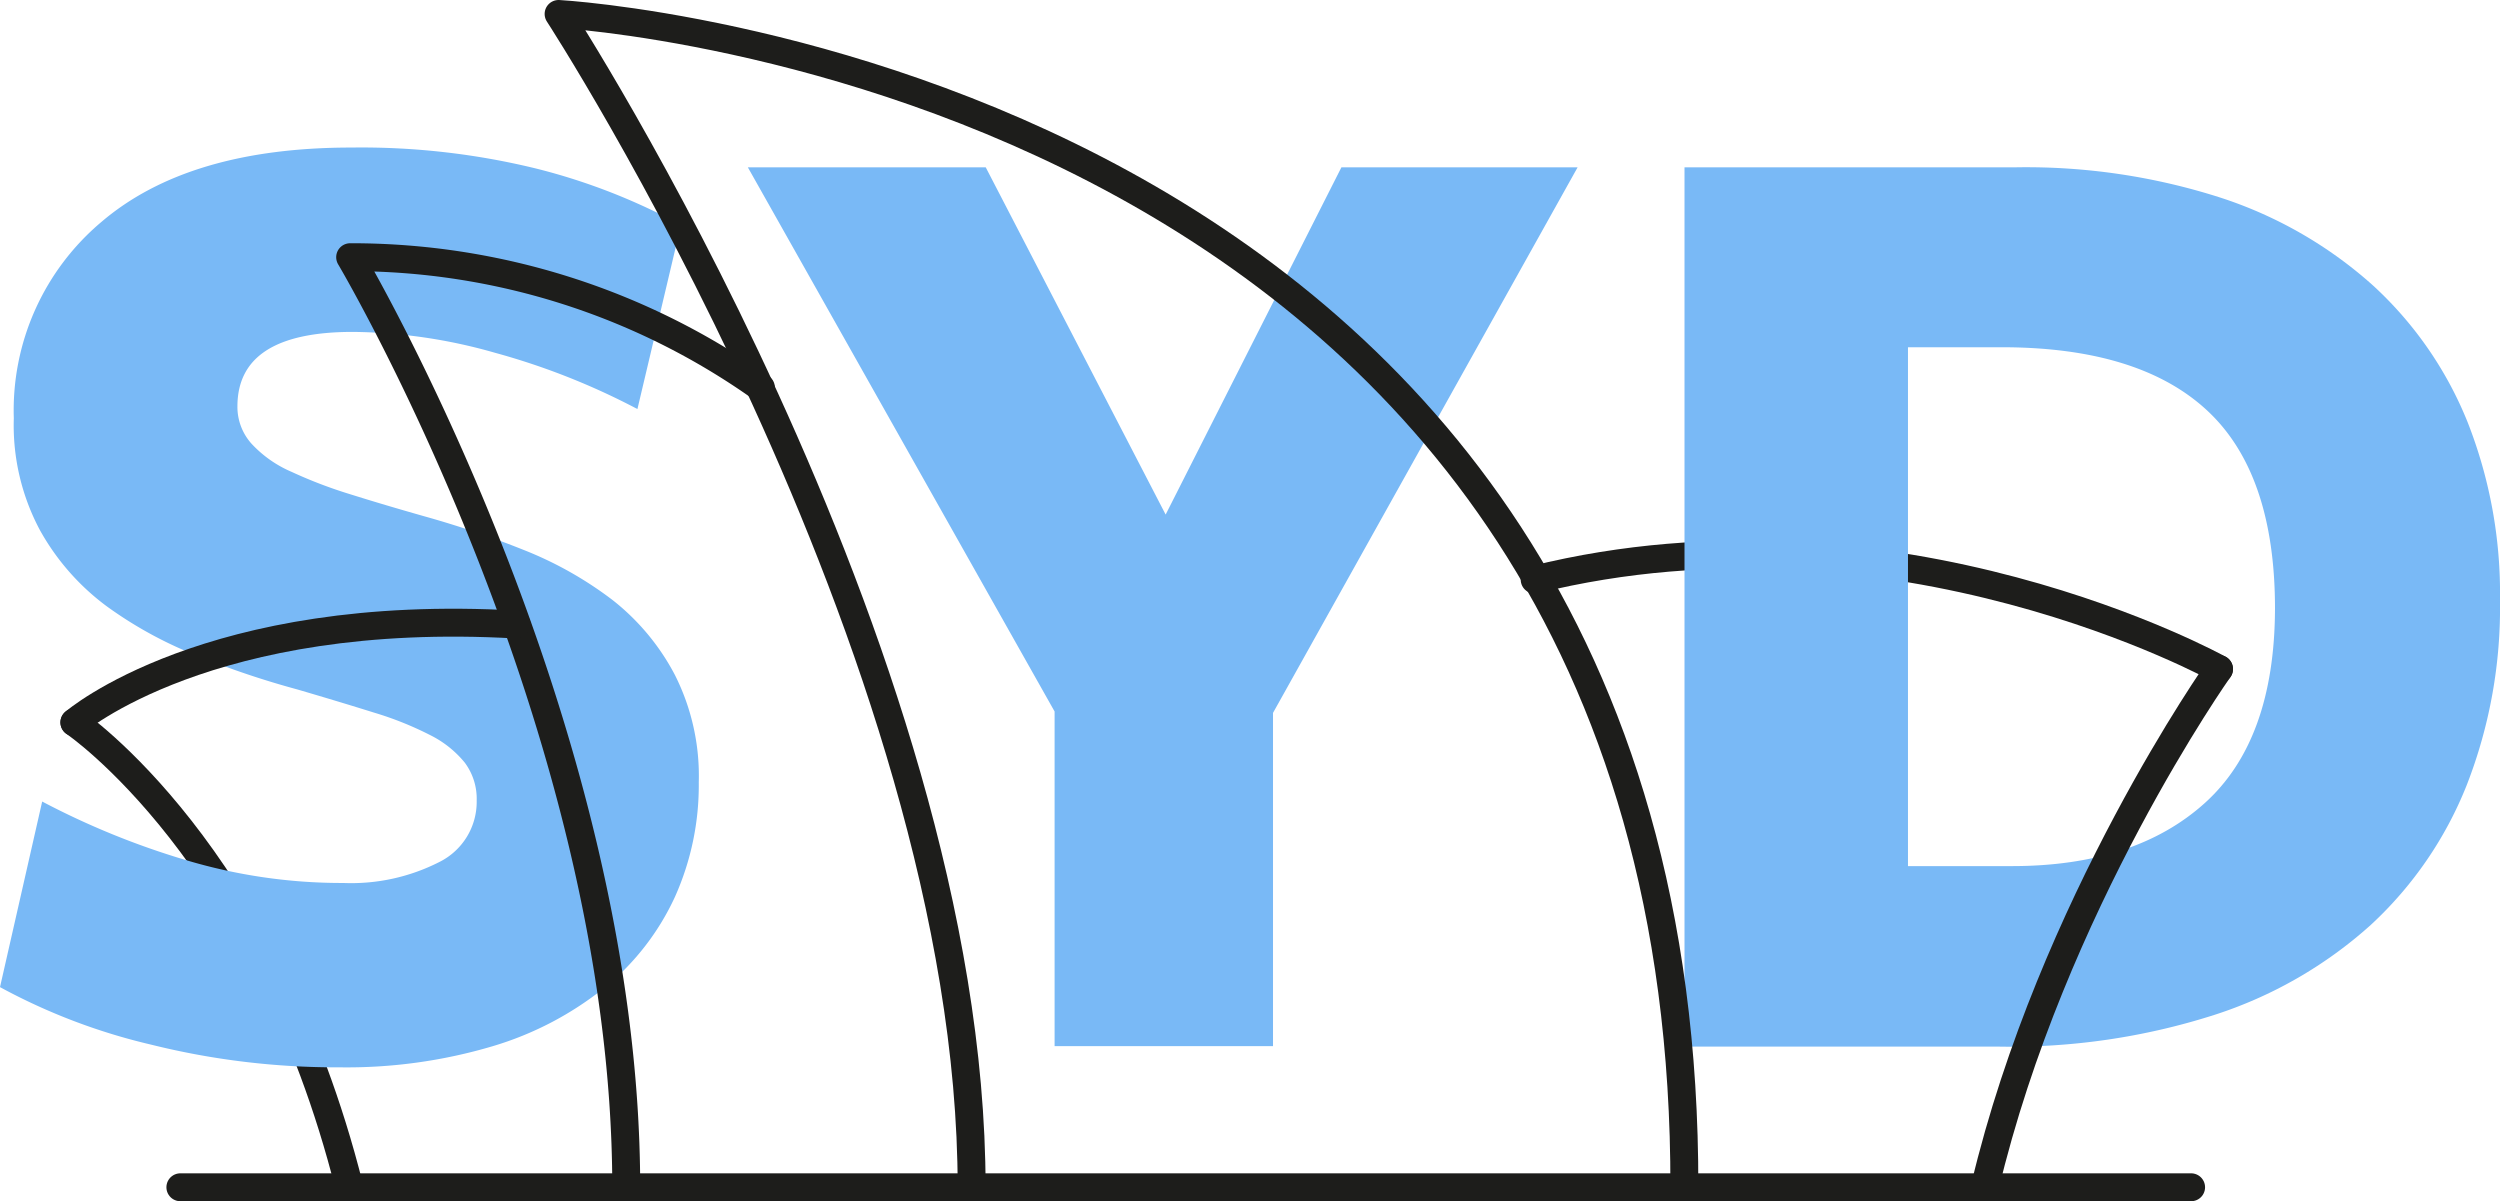
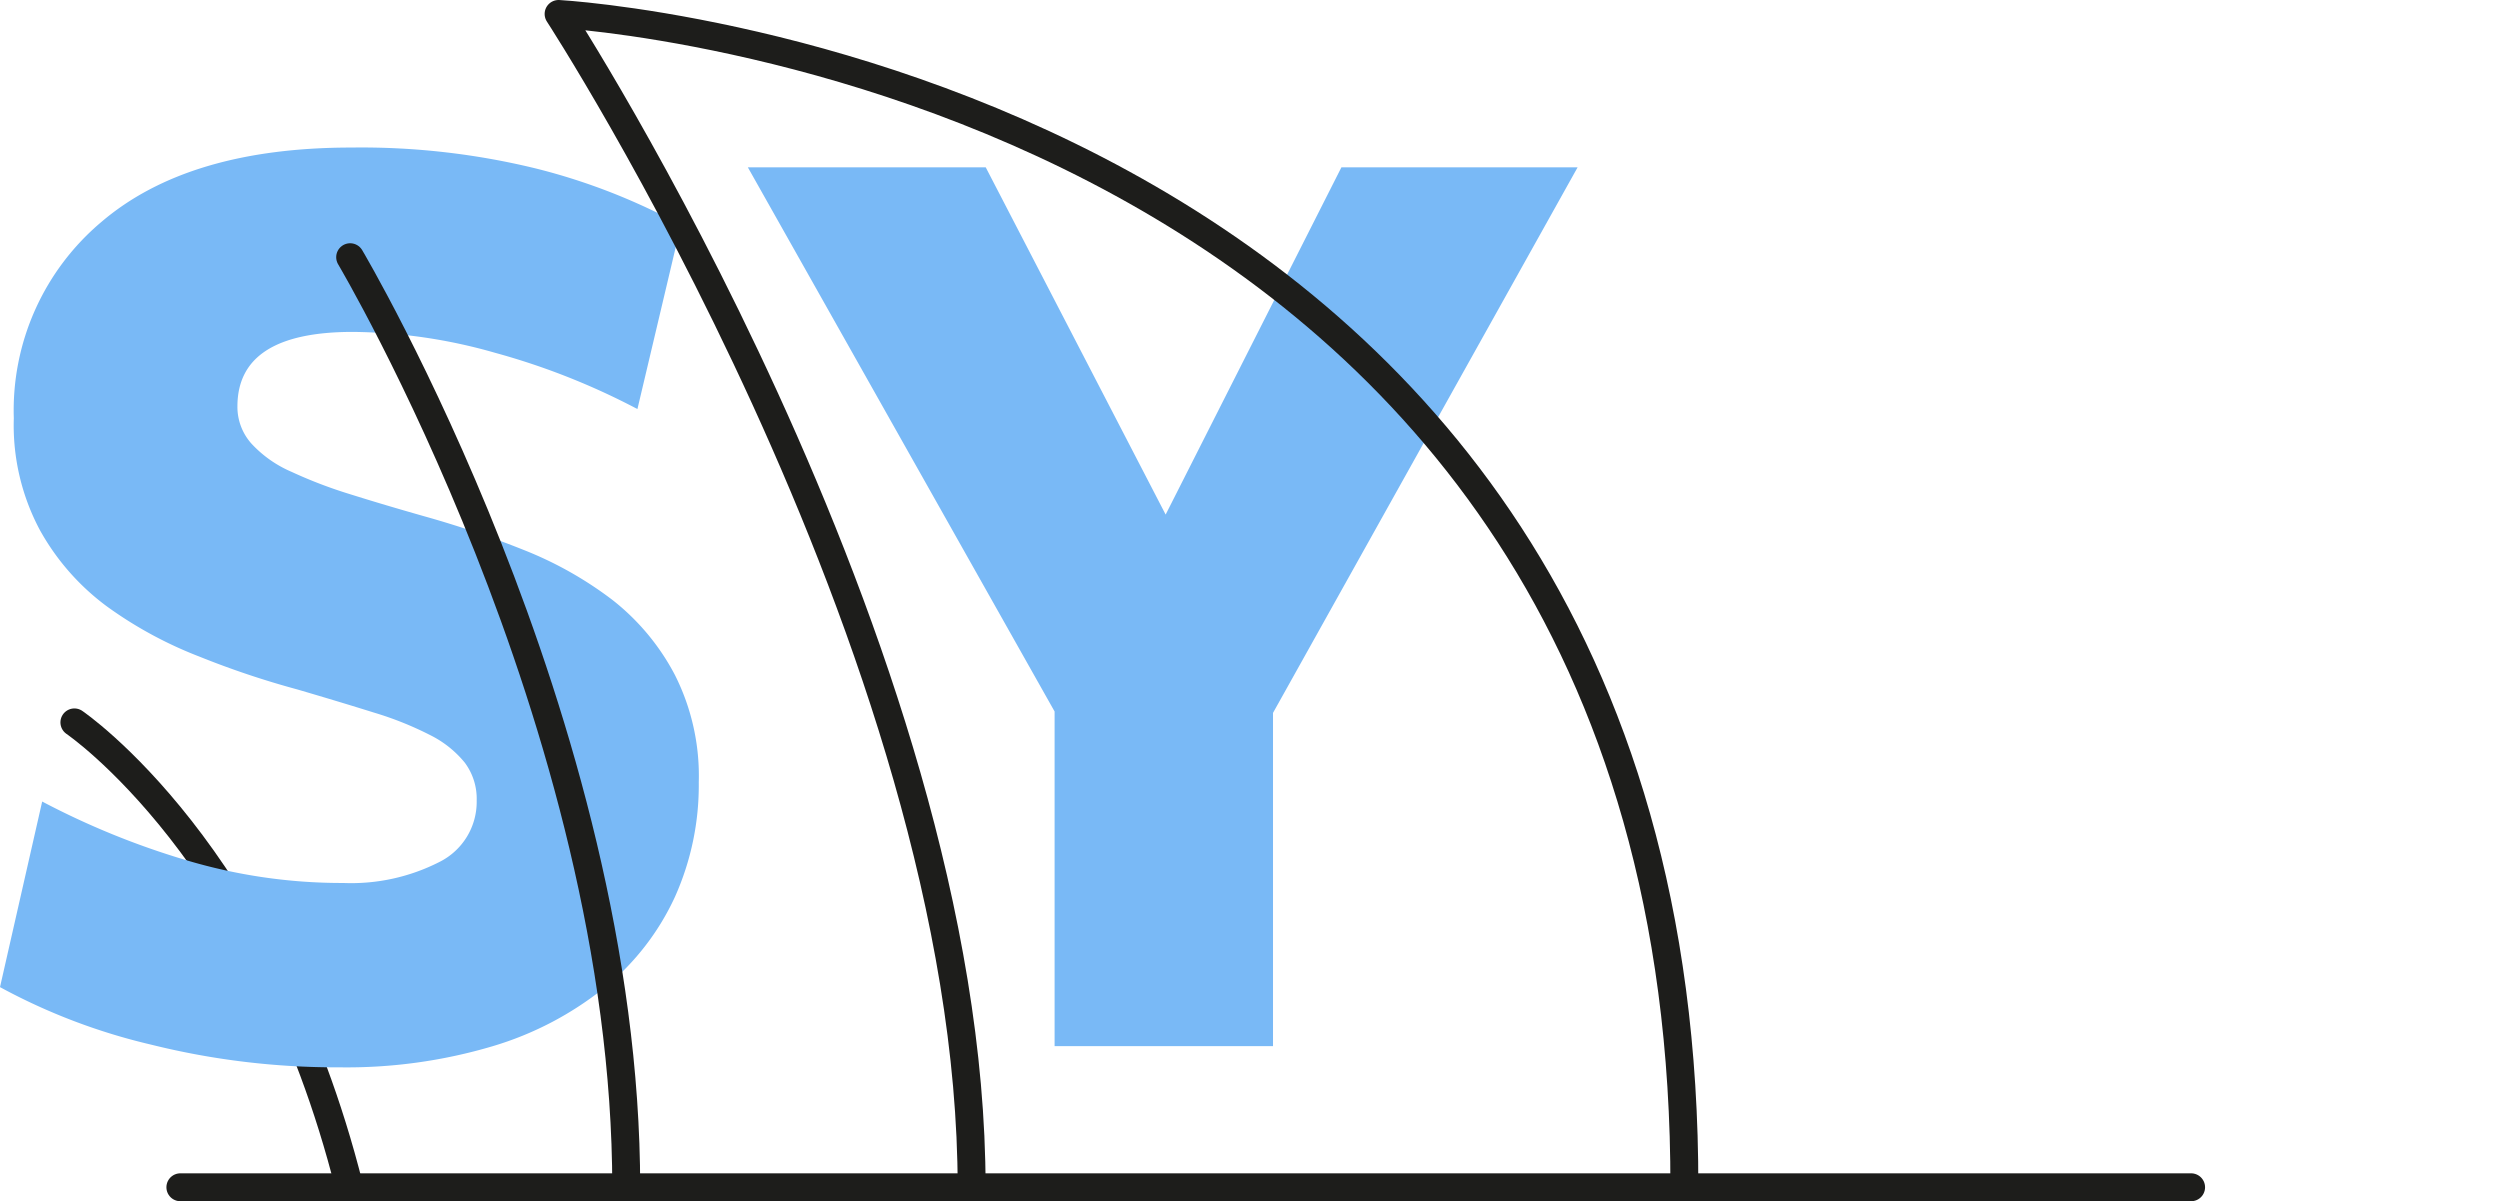
<svg xmlns="http://www.w3.org/2000/svg" viewBox="0 0 163 78.33" width="163" height="78.33">
  <defs>
    <style>.cls-1{fill:none;stroke:#1d1d1b;stroke-linecap:round;stroke-linejoin:round;stroke-width:1.82px;}.cls-2{fill:#79b9f6;}</style>
  </defs>
  <title>Asset 8</title>
  <g id="Layer_2" data-name="Layer 2">
    <g id="Assets">
-       <path class="cls-1" d="M144.68,43.62s-21-11.67-44.62-5.83" />
      <path class="cls-1" d="M22.78,77.41C17.28,55.52,4.85,47.1,4.85,47.1" />
      <path class="cls-2" d="M22.37,57.57a12.66,12.66,0,0,0,6.28-1.37,4.38,4.38,0,0,0,2.43-4,3.94,3.94,0,0,0-.78-2.48,6.85,6.85,0,0,0-2.25-1.79,21.75,21.75,0,0,0-3.67-1.47q-2.2-.69-5-1.51A57.06,57.06,0,0,1,13,42.81a26.6,26.6,0,0,1-6-3.25,15.56,15.56,0,0,1-4.4-5,14.51,14.51,0,0,1-1.7-7.29A16.05,16.05,0,0,1,6.6,14.48q5.68-4.86,16.32-4.86A47.94,47.94,0,0,1,35,11a40.16,40.16,0,0,1,9.4,3.67l-2.84,12A45.81,45.81,0,0,0,32.27,23,34.69,34.69,0,0,0,23,21.64q-7.52,0-7.52,4.86a3.59,3.59,0,0,0,.92,2.43A7.67,7.67,0,0,0,19,30.76a30.12,30.12,0,0,0,3.85,1.47q2.2.69,4.77,1.42a63.17,63.17,0,0,1,6.51,2.2,24.25,24.25,0,0,1,5.78,3.25A15.12,15.12,0,0,1,44,44a14.6,14.6,0,0,1,1.56,7A17.79,17.79,0,0,1,44,58.49a16.55,16.55,0,0,1-4.54,5.87,21.43,21.43,0,0,1-7.33,3.85,33.37,33.37,0,0,1-10,1.38A50,50,0,0,1,9.85,68.11,39.43,39.43,0,0,1,0,64.36l2.75-12.1a51.49,51.49,0,0,0,9.31,3.8A35.38,35.38,0,0,0,22.37,57.57Z" />
      <path class="cls-2" d="M83,46.48V68.21H68.76V46.39l-20-35.48H64.27L76,33.55,87.46,10.91h15.4Z" />
-       <path class="cls-2" d="M163,39.14a31.86,31.86,0,0,1-2.15,12,24.94,24.94,0,0,1-6.28,9.17,28.15,28.15,0,0,1-10.22,5.87,43.57,43.57,0,0,1-14,2.06H109.83V10.91h21.54a41.42,41.42,0,0,1,13.48,2,27.72,27.72,0,0,1,9.9,5.73,24.49,24.49,0,0,1,6.14,8.89A30.52,30.52,0,0,1,163,39.14Zm-14.67.55q0-8.84-4.45-12.95t-13.43-4.1H124.4V56.47h6.78q8,0,12.56-4.1T148.33,39.69Z" />
      <line class="cls-1" x1="11.76" y1="77.41" x2="142.86" y2="77.41" />
      <path class="cls-1" d="M63.35,77.41C63.35,42.29,36.42.91,36.42.91s73.56,4,73.4,76.5" />
-       <path class="cls-1" d="M40.83,77.41c0-30.32-18-60.64-18-60.64a46.14,46.14,0,0,1,26.78,8.5" />
-       <path class="cls-1" d="M4.85,47.1s8.73-7.54,28.83-6.38" />
-       <path class="cls-1" d="M129.41,77.41c4.37-18.41,15.27-33.79,15.27-33.79" />
+       <path class="cls-1" d="M40.83,77.41c0-30.32-18-60.64-18-60.64" />
    </g>
  </g>
</svg>